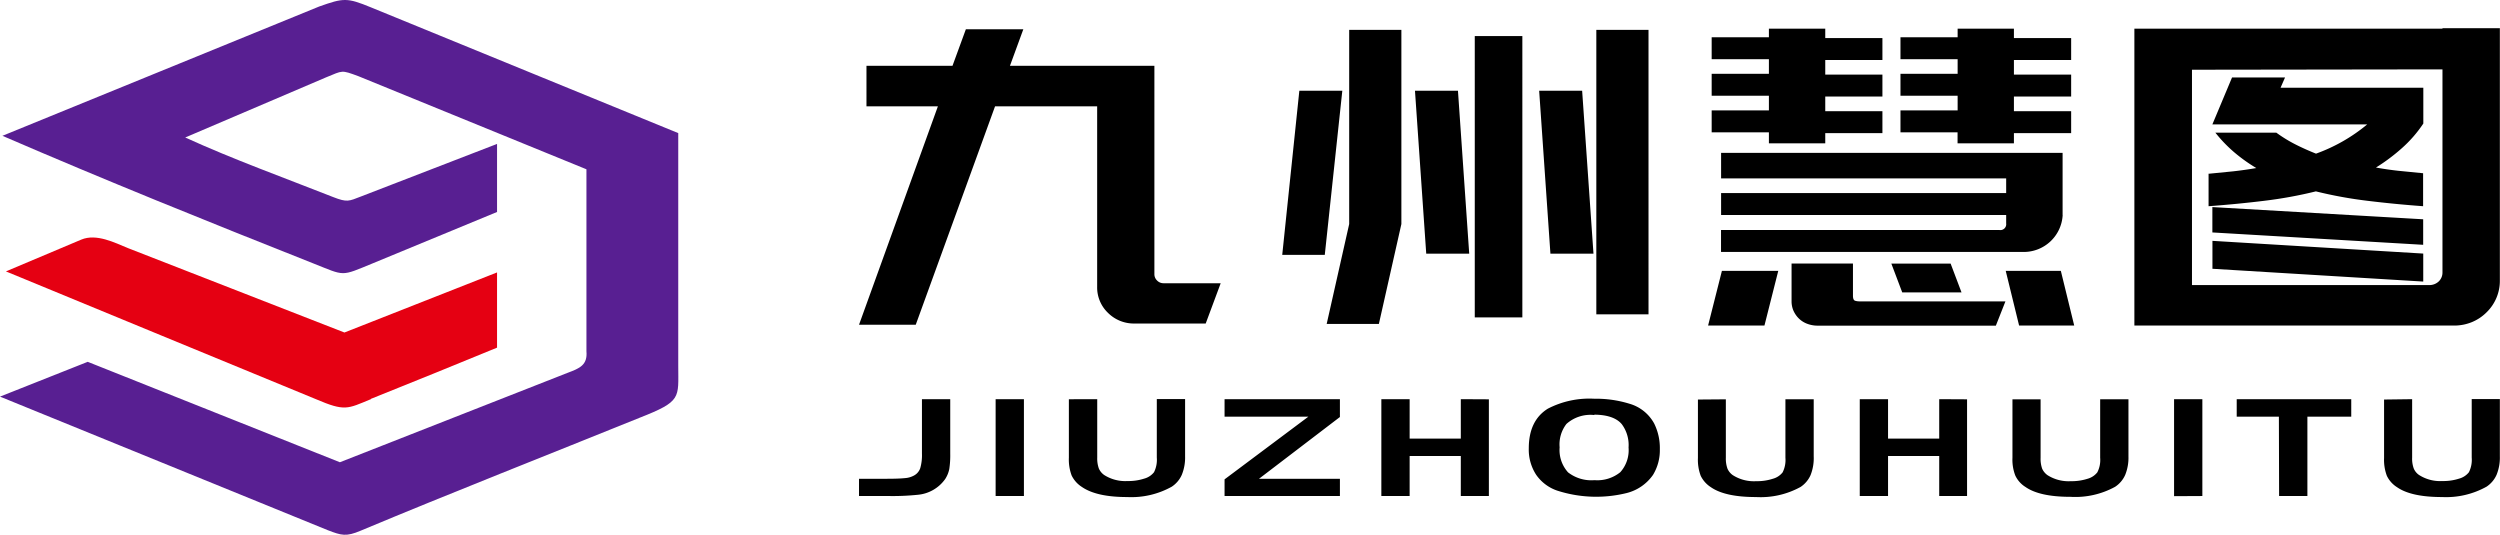
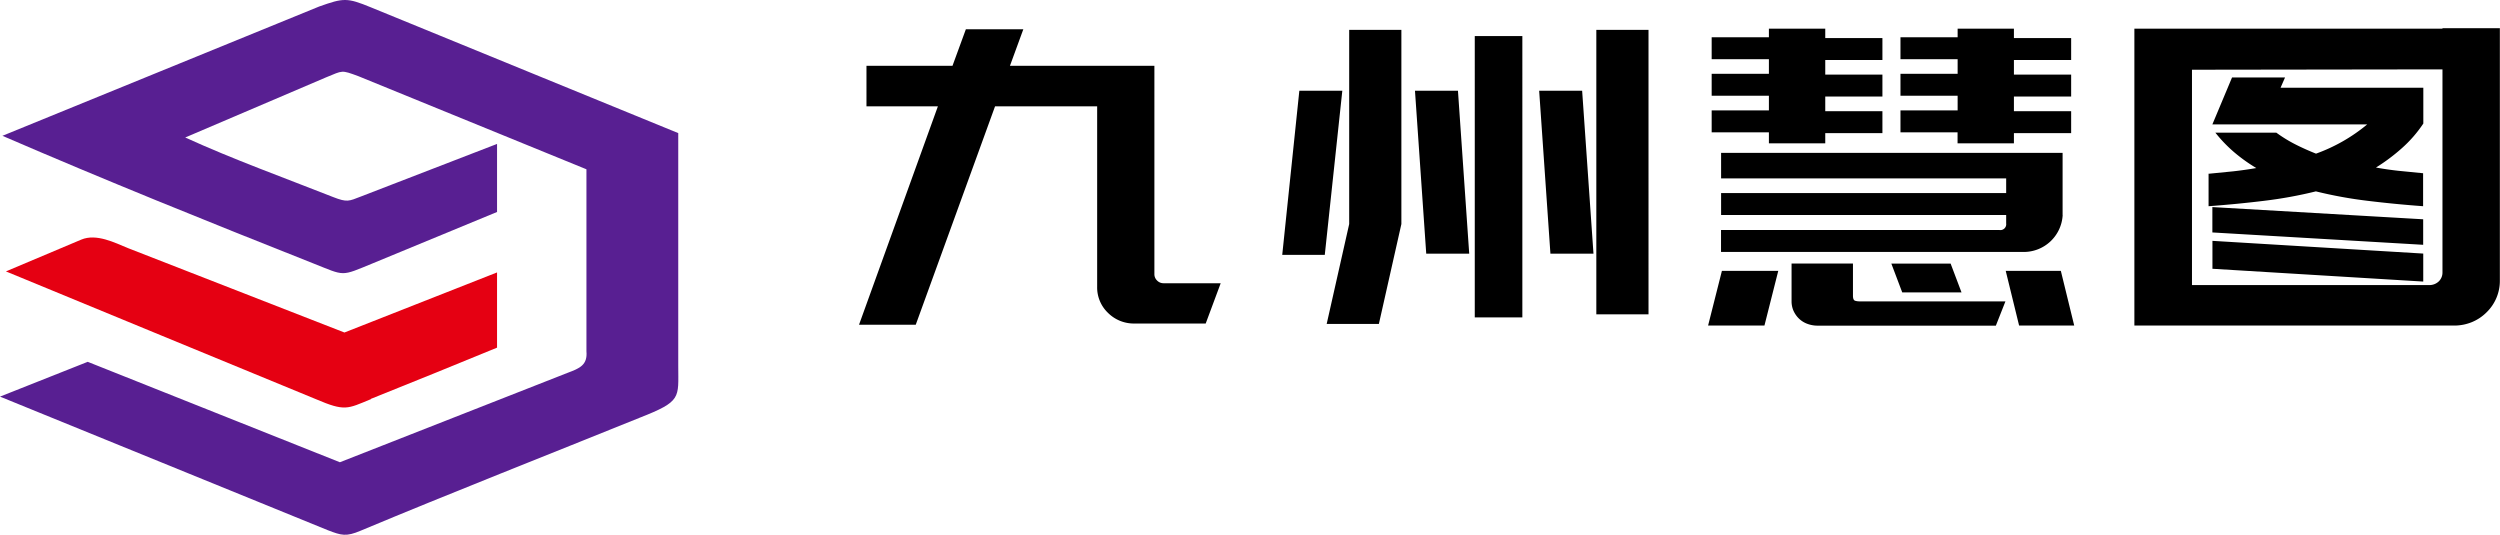
<svg xmlns="http://www.w3.org/2000/svg" viewBox="0 0 342.02 73.16">
  <defs>
    <style>.cls-1{fill:#e50012;}.cls-1,.cls-2{fill-rule:evenodd;}.cls-2{fill:#581f92;}</style>
  </defs>
  <g id="图层_2" data-name="图层 2">
    <g id="图层_1-2" data-name="图层 1">
      <path class="cls-1" d="M50.74,54.61c-3.23,1.33-3.54,1.7-7.52,0C29.39,48.93,14.68,42.84.81,37.13l10.31-4.35c2.07-.87,4.6.43,6.38,1.16L47.12,45.49,68,37.27V47.56c-5.73,2.37-11.5,4.69-17.24,7Z" />
      <path class="cls-2" d="M80.23,23.16Q64.61,16.8,49,10.41c-2.33-.85-2.06-.78-4.36.16L25.34,18.81c6.58,3,13.39,5.45,20.24,8.15,1.94.76,2.16.55,3.78-.07L68,19.69V29L51.06,36c-4.54,1.86-3.76,1.79-8.29,0C28.48,30.34,14.3,24.62.33,18.58L43.67.89C47-.29,47.46-.34,50.73,1L92.79,18.21V50.06c0,4.41.51,4.82-5.28,7.09C75.33,62.08,61.43,67.54,49.35,72.6c-2,.85-2.64.65-4.49-.06L0,54.26,12,49.5l34.5,13.74L77.67,51c1.63-.61,2.73-1.06,2.56-2.95V23.16Z" />
      <path d="M117.52,44.43l10.79-29.88h-9.77V9h11.77l1.83-5H140l-1.83,5h19.76V37.51a1.19,1.19,0,0,0,.37.87,1.22,1.22,0,0,0,.89.37H167l-2.05,5.51h-9.77a5,5,0,0,1-3.6-1.46,4.8,4.8,0,0,1-1.48-3.55V14.55H136.13L125.28,44.43Zm84.24-39.5h6.51V43.42h-6.51Zm-24,7.48h5.88l-2.4,22.46h-5.82l2.34-22.46ZM201,34.7h-5.88l-1.54-22.29h5.88Zm17,0h-5.89l-1.54-22.29h5.88Zm7.53-30.61V43h-7.14V4.09Zm-40.95,0h7.14V30.65l-3.08,13.67h-7.14l3.08-13.67Zm97.61,25.32a5.33,5.33,0,0,1-5.37,5.06H235.45v-3h38.1a.8.8,0,0,0,.91-.9V29.41h-39v-3h39v-2h-39V20.91h46.72v8.5ZM242,3.92h7.71V5.21h7.82v3h-7.82v2h7.82v3h-7.82v2h7.82v3h-7.82v1.4H242V18.1h-7.83v-3H242v-2h-7.83v-3H242v-2h-7.83v-3H242Zm33.52,0V5.21h7.83v3h-7.83v2h7.83v3h-7.83v2h7.83v3h-7.83v1.4h-7.71V18.1H260v-3h7.82v-2H260v-3h7.82v-2H260v-3h7.82V3.92ZM233.68,44.54l1.89-7.48h7.71l-1.89,7.48Zm48.26-7.48,1.83,7.48h-7.54l-1.83-7.48ZM268.35,40h-8.11l-1.49-3.94h8.11Zm-14.85.45c0,.41.1.64.31.7a2,2,0,0,0,.55.08h20l-1.31,3.32H248.76a4,4,0,0,1-1.66-.31,3.28,3.28,0,0,1-1.14-.81,3.49,3.49,0,0,1-.66-1.07,3.3,3.3,0,0,1-.2-1.07V36.05h8.4v4.39ZM292,44.54V3.92h42.15V3.86H342V38.35a6,6,0,0,1-1.83,4.39,6.15,6.15,0,0,1-2,1.33,6.37,6.37,0,0,1-2.4.47Zm7.88-35V39h32.44a1.84,1.84,0,0,0,1.32-.5,1.68,1.68,0,0,0,.51-1.24V9.49Zm2.8,18.79L331.51,30v3.49l-28.84-1.69V28.28Zm0,4.62,28.84,1.74v3.83l-28.84-1.75Zm-.51-9.18,3.34-.33c1.08-.12,2.14-.27,3.17-.45a22.29,22.29,0,0,1-3-2.14,19.06,19.06,0,0,1-2.6-2.7h8.34a18.84,18.84,0,0,0,2.66,1.63c.89.45,1.81.86,2.77,1.24a23.23,23.23,0,0,0,7-4H302.67l2.69-6.42h7.25L312,12h19.53v4.9a17.34,17.34,0,0,1-3,3.43,25.33,25.33,0,0,1-3.48,2.59c1,.18,2,.33,3.11.45l3.34.33v4.51c-2.62-.19-5.17-.44-7.62-.74a58,58,0,0,1-7.05-1.29,58.53,58.53,0,0,1-7.06,1.29c-2.45.3-5,.55-7.62.74V23.72Z" />
-       <path d="M117.52,67.86V65.5h3.7q1.74,0,2.58-.09a3,3,0,0,0,1.27-.37,1.8,1.8,0,0,0,.83-1,6.46,6.46,0,0,0,.23-2V54.61H130v7.45a12.39,12.39,0,0,1-.13,2.11,4,4,0,0,1-.55,1.35,5.15,5.15,0,0,1-3.76,2.17,33.57,33.57,0,0,1-3.9.17Zm18.69,0V54.61h3.87V67.86Zm13.9-13.25v8a4.08,4.08,0,0,0,.22,1.48,2.11,2.11,0,0,0,.74.9,5.36,5.36,0,0,0,3.19.82,7,7,0,0,0,2.27-.33,2.55,2.55,0,0,0,1.35-.88,3.79,3.79,0,0,0,.38-2v-8h3.87v7.81a6.26,6.26,0,0,1-.45,2.55,3.78,3.78,0,0,1-1.37,1.62A11.34,11.34,0,0,1,154.2,68Q150,68,148,66.61a3.83,3.83,0,0,1-1.39-1.56,6.23,6.23,0,0,1-.38-2.43v-8ZM179,57H167.53V54.61h15.78v2.44L172.24,65.5h11.07v2.36H167.53V65.58L179,57Zm24.69-2.37V67.86h-3.84V62.38h-7v5.48h-3.87V54.61h3.87V60h7V54.61Zm14.42-.08a15.49,15.49,0,0,1,4.8.68,5.61,5.61,0,0,1,3.4,2.72,7.56,7.56,0,0,1,.77,3.5,6.48,6.48,0,0,1-.93,3.51,6.25,6.25,0,0,1-3.6,2.49,17.36,17.36,0,0,1-9.48-.32,5.75,5.75,0,0,1-2.92-2.19,6.31,6.31,0,0,1-1-3.61c0-2.53.87-4.33,2.59-5.41a12.34,12.34,0,0,1,6.38-1.37Zm0,2.23A4.92,4.92,0,0,0,214.3,58a4.58,4.58,0,0,0-.93,3.2,4.55,4.55,0,0,0,1.15,3.42,5.19,5.19,0,0,0,3.62,1.07,5,5,0,0,0,3.53-1.09,4.5,4.5,0,0,0,1.13-3.38,4.79,4.79,0,0,0-.92-3.18c-.71-.86-2-1.3-3.76-1.31Zm18-2.15v8a4.08,4.08,0,0,0,.22,1.48,2.11,2.11,0,0,0,.74.9,5.36,5.36,0,0,0,3.19.82,7,7,0,0,0,2.27-.33,2.55,2.55,0,0,0,1.35-.88,3.79,3.79,0,0,0,.38-2v-8h3.87v7.81A6.26,6.26,0,0,1,247.7,65a3.78,3.78,0,0,1-1.37,1.62A11.34,11.34,0,0,1,240.22,68c-2.81,0-4.87-.45-6.16-1.35a3.83,3.83,0,0,1-1.39-1.56,6.23,6.23,0,0,1-.38-2.43v-8Zm33,0V67.86H265.3V62.38h-7v5.48h-3.87V54.61h3.87V60h7V54.61Zm10.06,0v8a4.11,4.11,0,0,0,.21,1.48,2.19,2.19,0,0,0,.74.9,5.38,5.38,0,0,0,3.19.82,7.12,7.12,0,0,0,2.28-.33,2.56,2.56,0,0,0,1.34-.88,3.67,3.67,0,0,0,.39-2v-8h3.87v7.81a6.26,6.26,0,0,1-.45,2.55,3.74,3.74,0,0,1-1.38,1.62,11.3,11.3,0,0,1-6.1,1.37q-4.23,0-6.16-1.35a3.69,3.69,0,0,1-1.39-1.56,6,6,0,0,1-.39-2.43v-8Zm18.26,13.25V54.61h3.87V67.86ZM311.77,57H306V54.61h15.67V57h-6V67.86h-3.87ZM330,54.61v8a3.91,3.91,0,0,0,.22,1.48,2,2,0,0,0,.74.9,5.34,5.34,0,0,0,3.18.82,7,7,0,0,0,2.28-.33,2.55,2.55,0,0,0,1.35-.88,3.79,3.79,0,0,0,.38-2v-8H342v7.81a6.26,6.26,0,0,1-.45,2.55,3.78,3.78,0,0,1-1.37,1.62A11.36,11.36,0,0,1,334.09,68q-4.23,0-6.16-1.35a3.76,3.76,0,0,1-1.39-1.56,6.23,6.23,0,0,1-.38-2.43v-8Z" />
    </g>
  </g>
</svg>